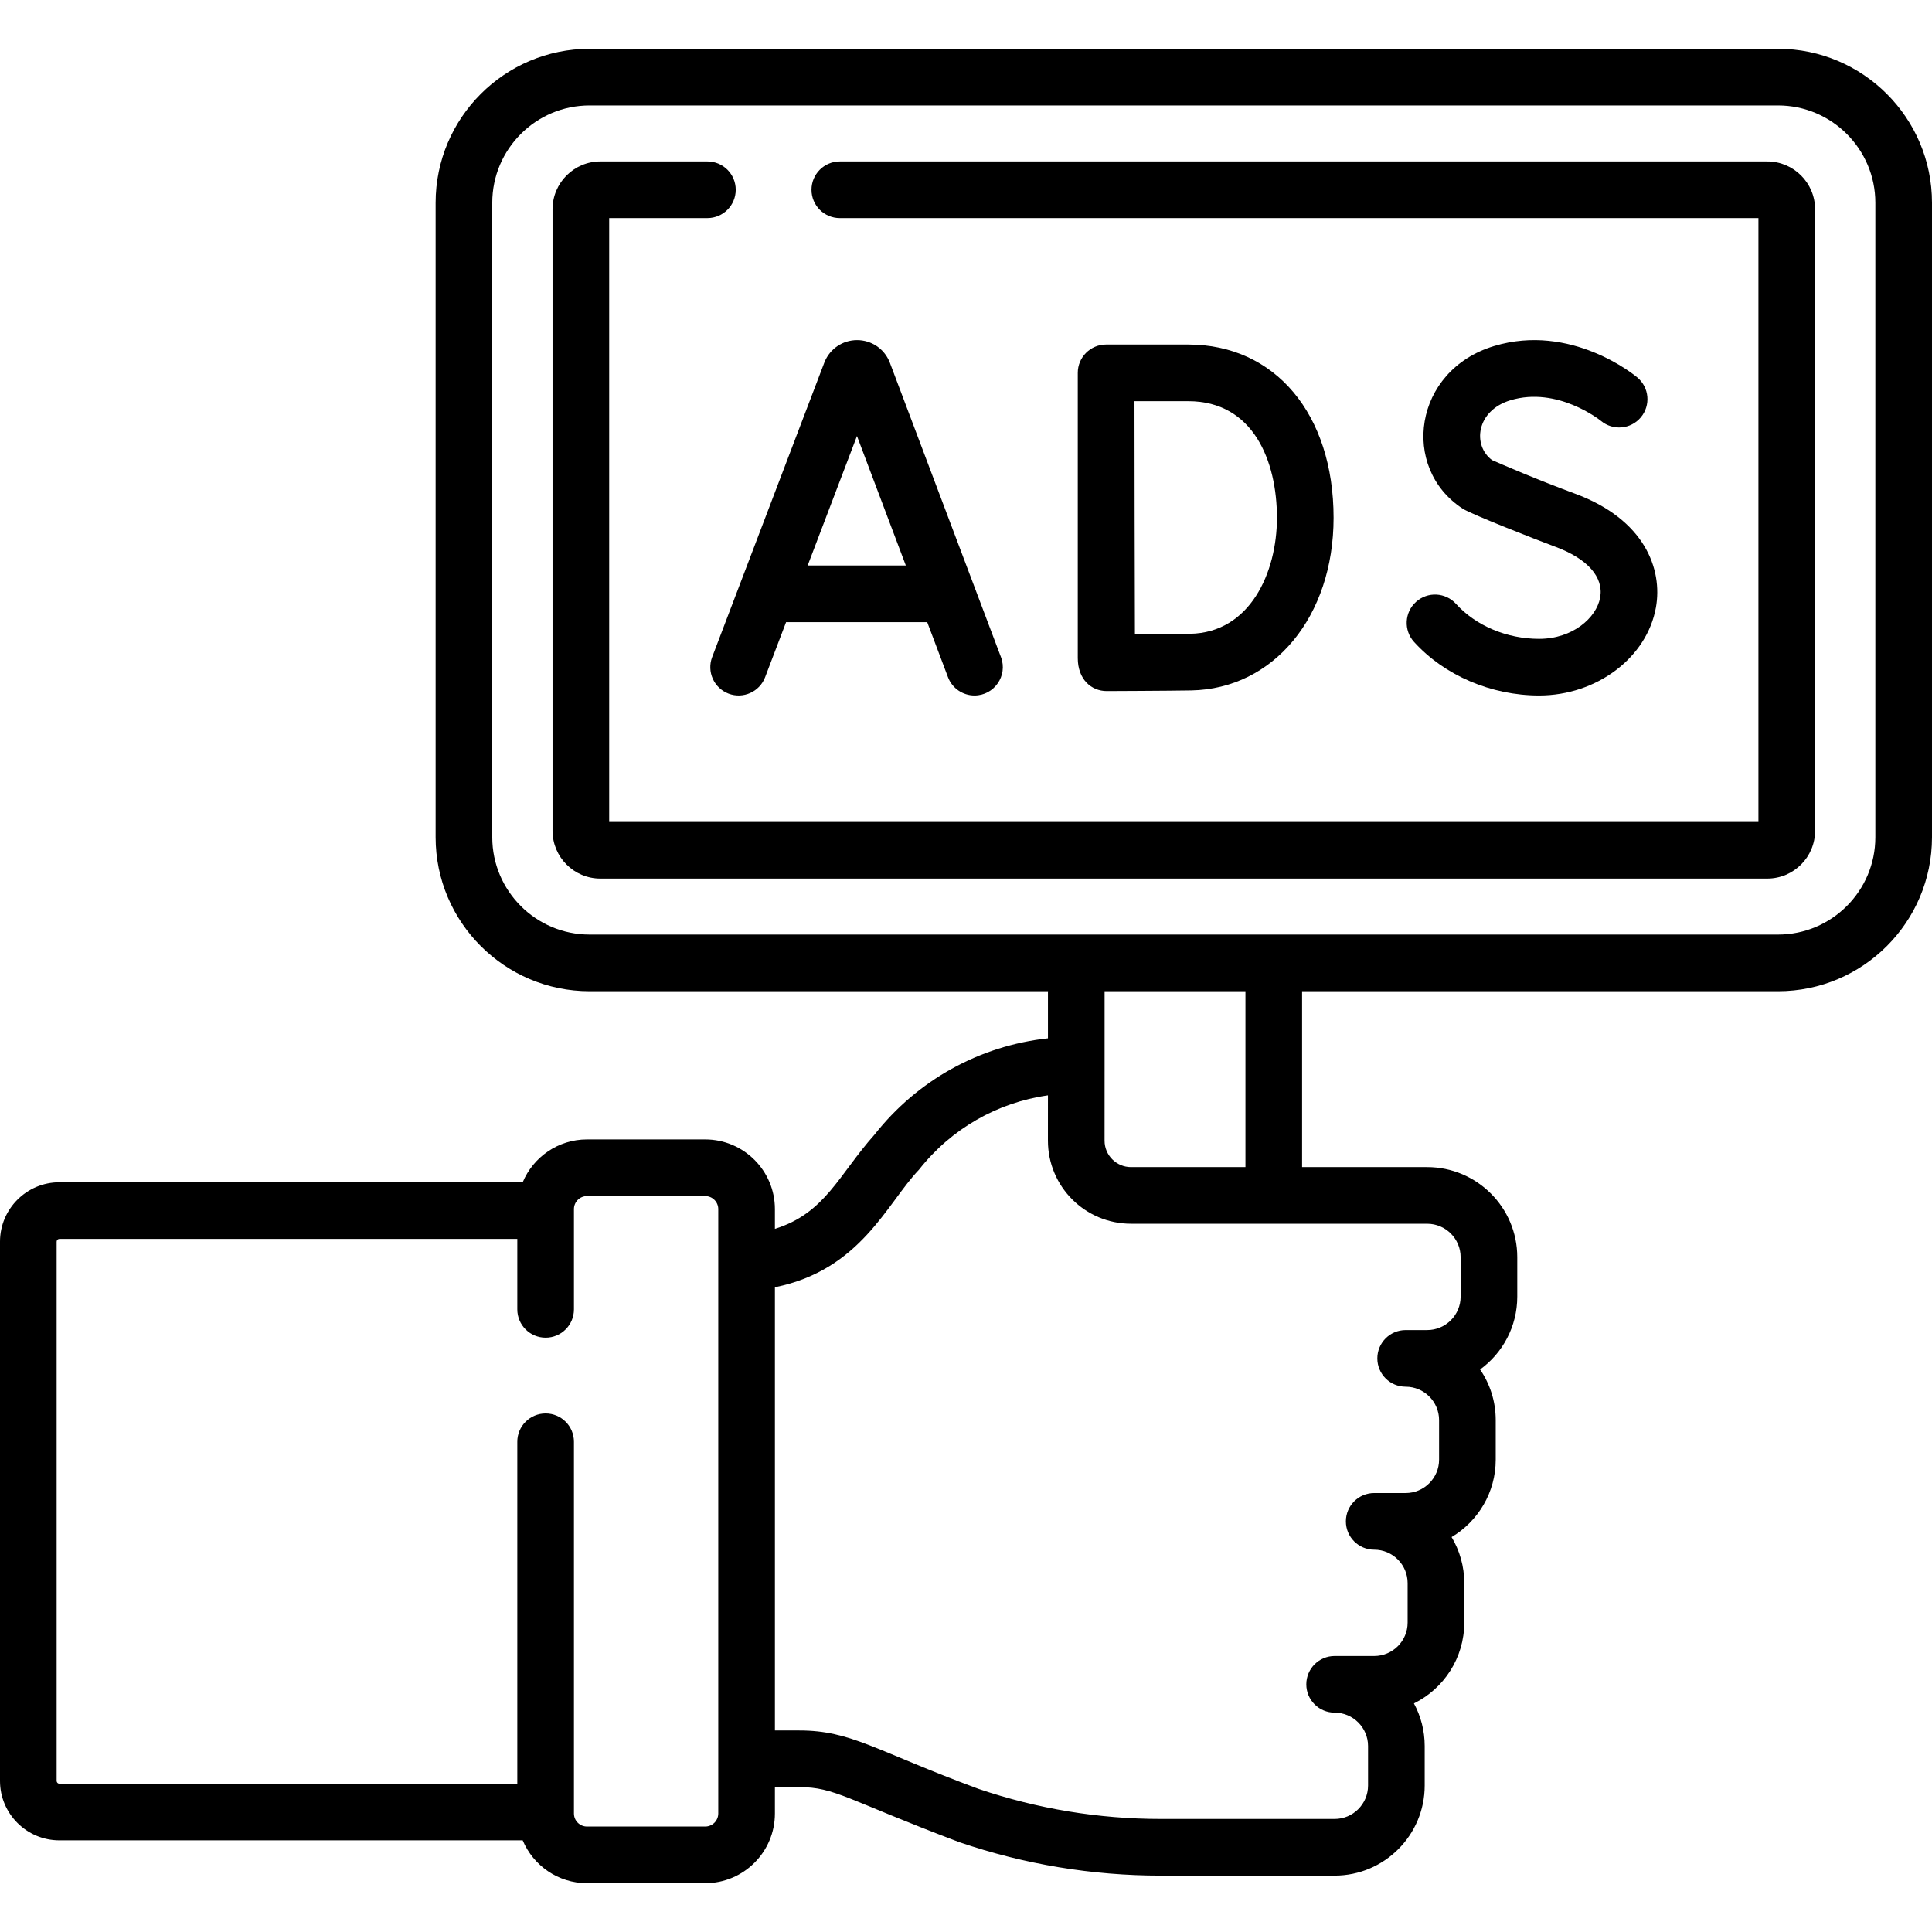
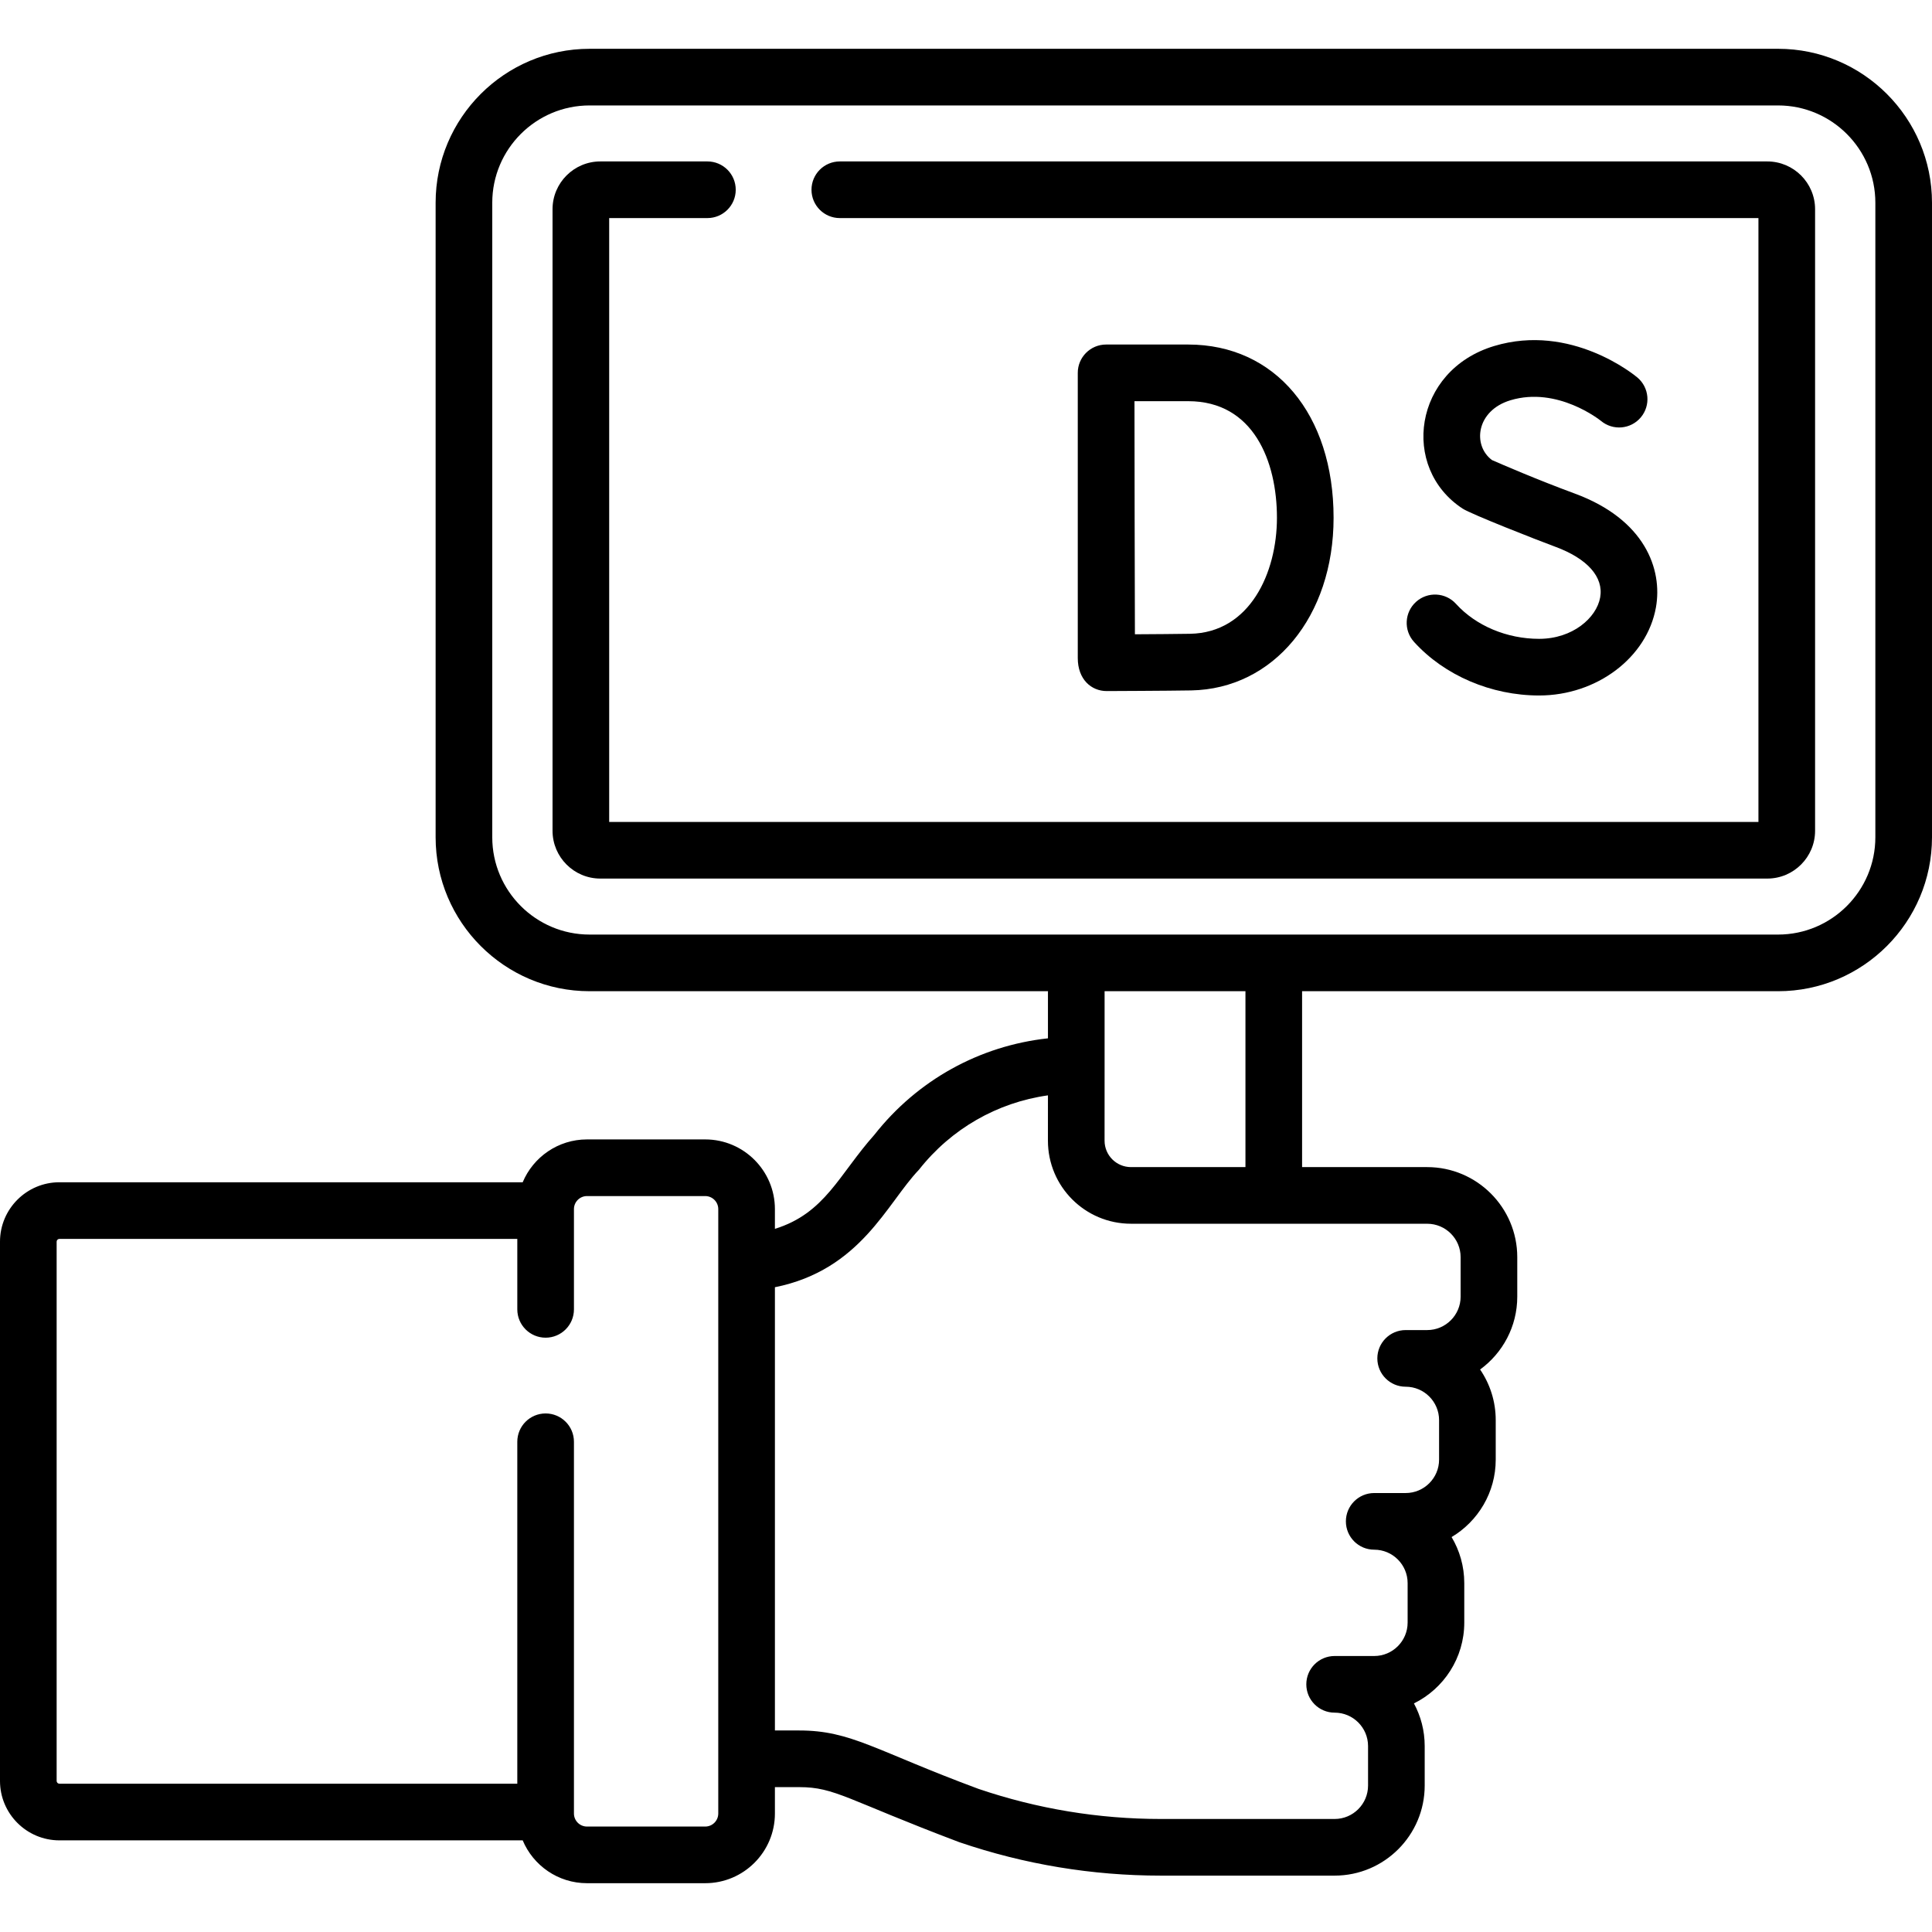
<svg xmlns="http://www.w3.org/2000/svg" id="Capa_1" height="512" viewBox="0 0 512 512" width="512">
  <g>
    <g>
      <g>
-         <path d="m193.074 183.819c3.874 1.473 8.21-.47 9.686-4.343l5.562-14.604h37.4l5.503 14.583c1.135 3.006 3.99 4.858 7.024 4.858 5.217 0 8.879-5.235 7.021-10.158l-29.456-78.053c-.026-.069-.053-.137-.081-.206-1.441-3.501-4.815-5.762-8.6-5.762-.003 0-.007 0-.01 0-3.789.004-7.164 2.273-8.598 5.779-.023.057-.045.113-.067.17l-29.726 78.049c-1.476 3.876.468 8.212 4.342 9.687zm34.033-68.271 12.949 34.313h-26.017z" />
        <path d="m285.621 174.386c0 5.683 3.604 8.754 7.662 8.754h.029c.657-.002 16.156-.063 22.341-.17 21.88-.383 37.761-19.622 37.761-45.747 0-27.465-15.484-45.917-38.529-45.917h-21.758c-4.148 0-7.514 3.37-7.506 7.52v.063.003zm29.264-68.069c17.34 0 23.518 15.965 23.518 30.906 0 14.61-7.201 30.461-23.012 30.738-3.332.058-9.607.103-14.628.131-.029-9.037-.074-23.868-.074-30.954 0-5.943-.025-21.449-.042-30.821z" />
        <path d="m407.879 169.299c-8.532 0-16.766-3.465-22.025-9.269-2.783-3.072-7.53-3.306-10.602-.522-3.072 2.783-3.305 7.53-.522 10.602 8.058 8.892 20.45 14.201 33.149 14.201 15.273 0 28.583-10.035 30.959-23.343 1.801-10.086-2.898-23.306-21.487-30.162-10.112-3.73-19.498-7.801-21.951-8.878-5.222-3.876-4.226-13.109 4.893-15.856 12.455-3.754 23.75 5.283 23.991 5.478 3.173 2.641 7.887 2.224 10.546-.94 2.667-3.173 2.257-7.908-.916-10.575-.707-.595-17.546-14.485-37.951-8.336-21.415 6.451-24.881 32.313-8.339 43.098 2.246 1.462 19.789 8.344 24.532 10.093 8.529 3.146 12.869 8.045 11.905 13.44-.964 5.392-7.279 10.969-16.182 10.969z" />
        <path d="m471.202 12.932h-314.959c-22.496 0-40.798 18.302-40.798 40.798v168.153c0 22.496 18.302 40.798 40.798 40.798h121.492c-.005.092-.018.182-.018.275v12.209c-18.091 1.972-34.555 11.034-45.983 25.548-9.442 10.601-13.054 20.811-26.374 24.945v-5.233c0-10.182-8.284-18.467-18.467-18.467h-31.336c-7.662 0-14.247 4.692-17.038 11.353h-122.773c-8.682.001-15.746 7.065-15.746 15.748v142.909c0 8.682 7.064 15.746 15.746 15.746h122.773c2.791 6.661 9.376 11.354 17.038 11.354h31.336c10.182 0 18.467-8.284 18.467-18.467v-6.993h6.459c9.477 0 12.616 3.325 42.115 14.481.118.047.236.091.356.131 17.206 5.866 35.147 8.84 53.324 8.84h46.077c13.161 0 23.869-10.708 23.869-23.869v-10.461c0-4.088-1.034-7.94-2.852-11.307 7.895-3.897 13.34-12.034 13.34-21.419v-10.462c0-4.455-1.227-8.629-3.36-12.202 6.996-4.166 11.695-11.807 11.695-20.524v-10.463c0-4.972-1.528-9.593-4.139-13.42 5.964-4.343 9.848-11.38 9.848-19.306v-10.463c0-13.161-10.707-23.868-23.869-23.868h-33.156v-46.613h126.134c22.496 0 40.798-18.302 40.798-40.798v-168.155c.001-22.496-18.301-40.798-40.797-40.798zm-280.854 467.669c0 1.905-1.55 3.455-3.455 3.455h-31.336c-1.905 0-3.455-1.55-3.455-3.455v-98.517c0-4.145-3.36-7.506-7.506-7.506-4.145 0-7.506 3.36-7.506 7.506v90.618h-121.344c-.405 0-.735-.33-.735-.735v-142.908c0-.406.33-.735.735-.735h121.345v18.672c0 4.145 3.36 7.506 7.506 7.506 4.145 0 7.506-3.36 7.506-7.506v-26.57c0-1.905 1.55-3.455 3.455-3.455h31.336c1.905 0 3.455 1.55 3.455 3.455v160.175zm187.876-156.294c4.884 0 8.857 3.973 8.857 8.857v10.463c0 4.884-3.973 8.857-8.857 8.857h-5.709c-4.145 0-7.506 3.36-7.506 7.506 0 4.145 3.36 7.506 7.506 7.506 4.884 0 8.857 3.973 8.857 8.857v10.463c0 4.884-3.973 8.857-8.857 8.857h-8.335c-4.145 0-7.506 3.36-7.506 7.506 0 4.145 3.36 7.506 7.506 7.506 4.884 0 8.857 3.974 8.857 8.858v10.462c0 4.884-3.973 8.857-8.857 8.857h-10.487c-4.145 0-7.506 3.36-7.506 7.506 0 4.145 3.36 7.506 7.506 7.506 4.884 0 8.857 3.973 8.857 8.857v10.462c0 4.884-3.973 8.858-8.857 8.858h-46.077c-16.464 0-32.714-2.684-48.304-7.977-27.407-10.158-33.732-15.476-47.492-15.476h-6.459v-117.464c22.749-4.581 29.647-22.22 38.168-31.134 8.559-10.869 20.739-17.821 34.187-19.714l-.004 11.997c-.004 12.169 9.844 22.023 22.017 22.023h78.495zm-85.501-22.019.006-18.296c0-.003.001-.006.001-.008v-21.301h37.327v46.613h-30.328c-3.873-.001-7.007-3.135-7.006-7.008zm204.266-80.404c0 14.219-11.568 25.787-25.787 25.787h-314.959c-14.219 0-25.787-11.568-25.787-25.787v-168.154c0-14.219 11.568-25.787 25.787-25.787h314.959c14.219 0 25.787 11.568 25.787 25.787z" />
        <path d="m468.348 42.782h-245.788c-4.145 0-7.506 3.36-7.506 7.506s3.36 7.506 7.506 7.506h243.445v160.028h-304.566v-160.029h26.032c4.145 0 7.506-3.36 7.506-7.506s-3.36-7.506-7.506-7.506h-28.374c-6.986 0-12.669 5.683-12.669 12.669v164.712c0 6.986 5.684 12.669 12.669 12.669h309.251c6.986 0 12.669-5.683 12.669-12.669v-164.711c0-6.986-5.683-12.669-12.669-12.669z" />
      </g>
    </g>
  </g>
</svg>